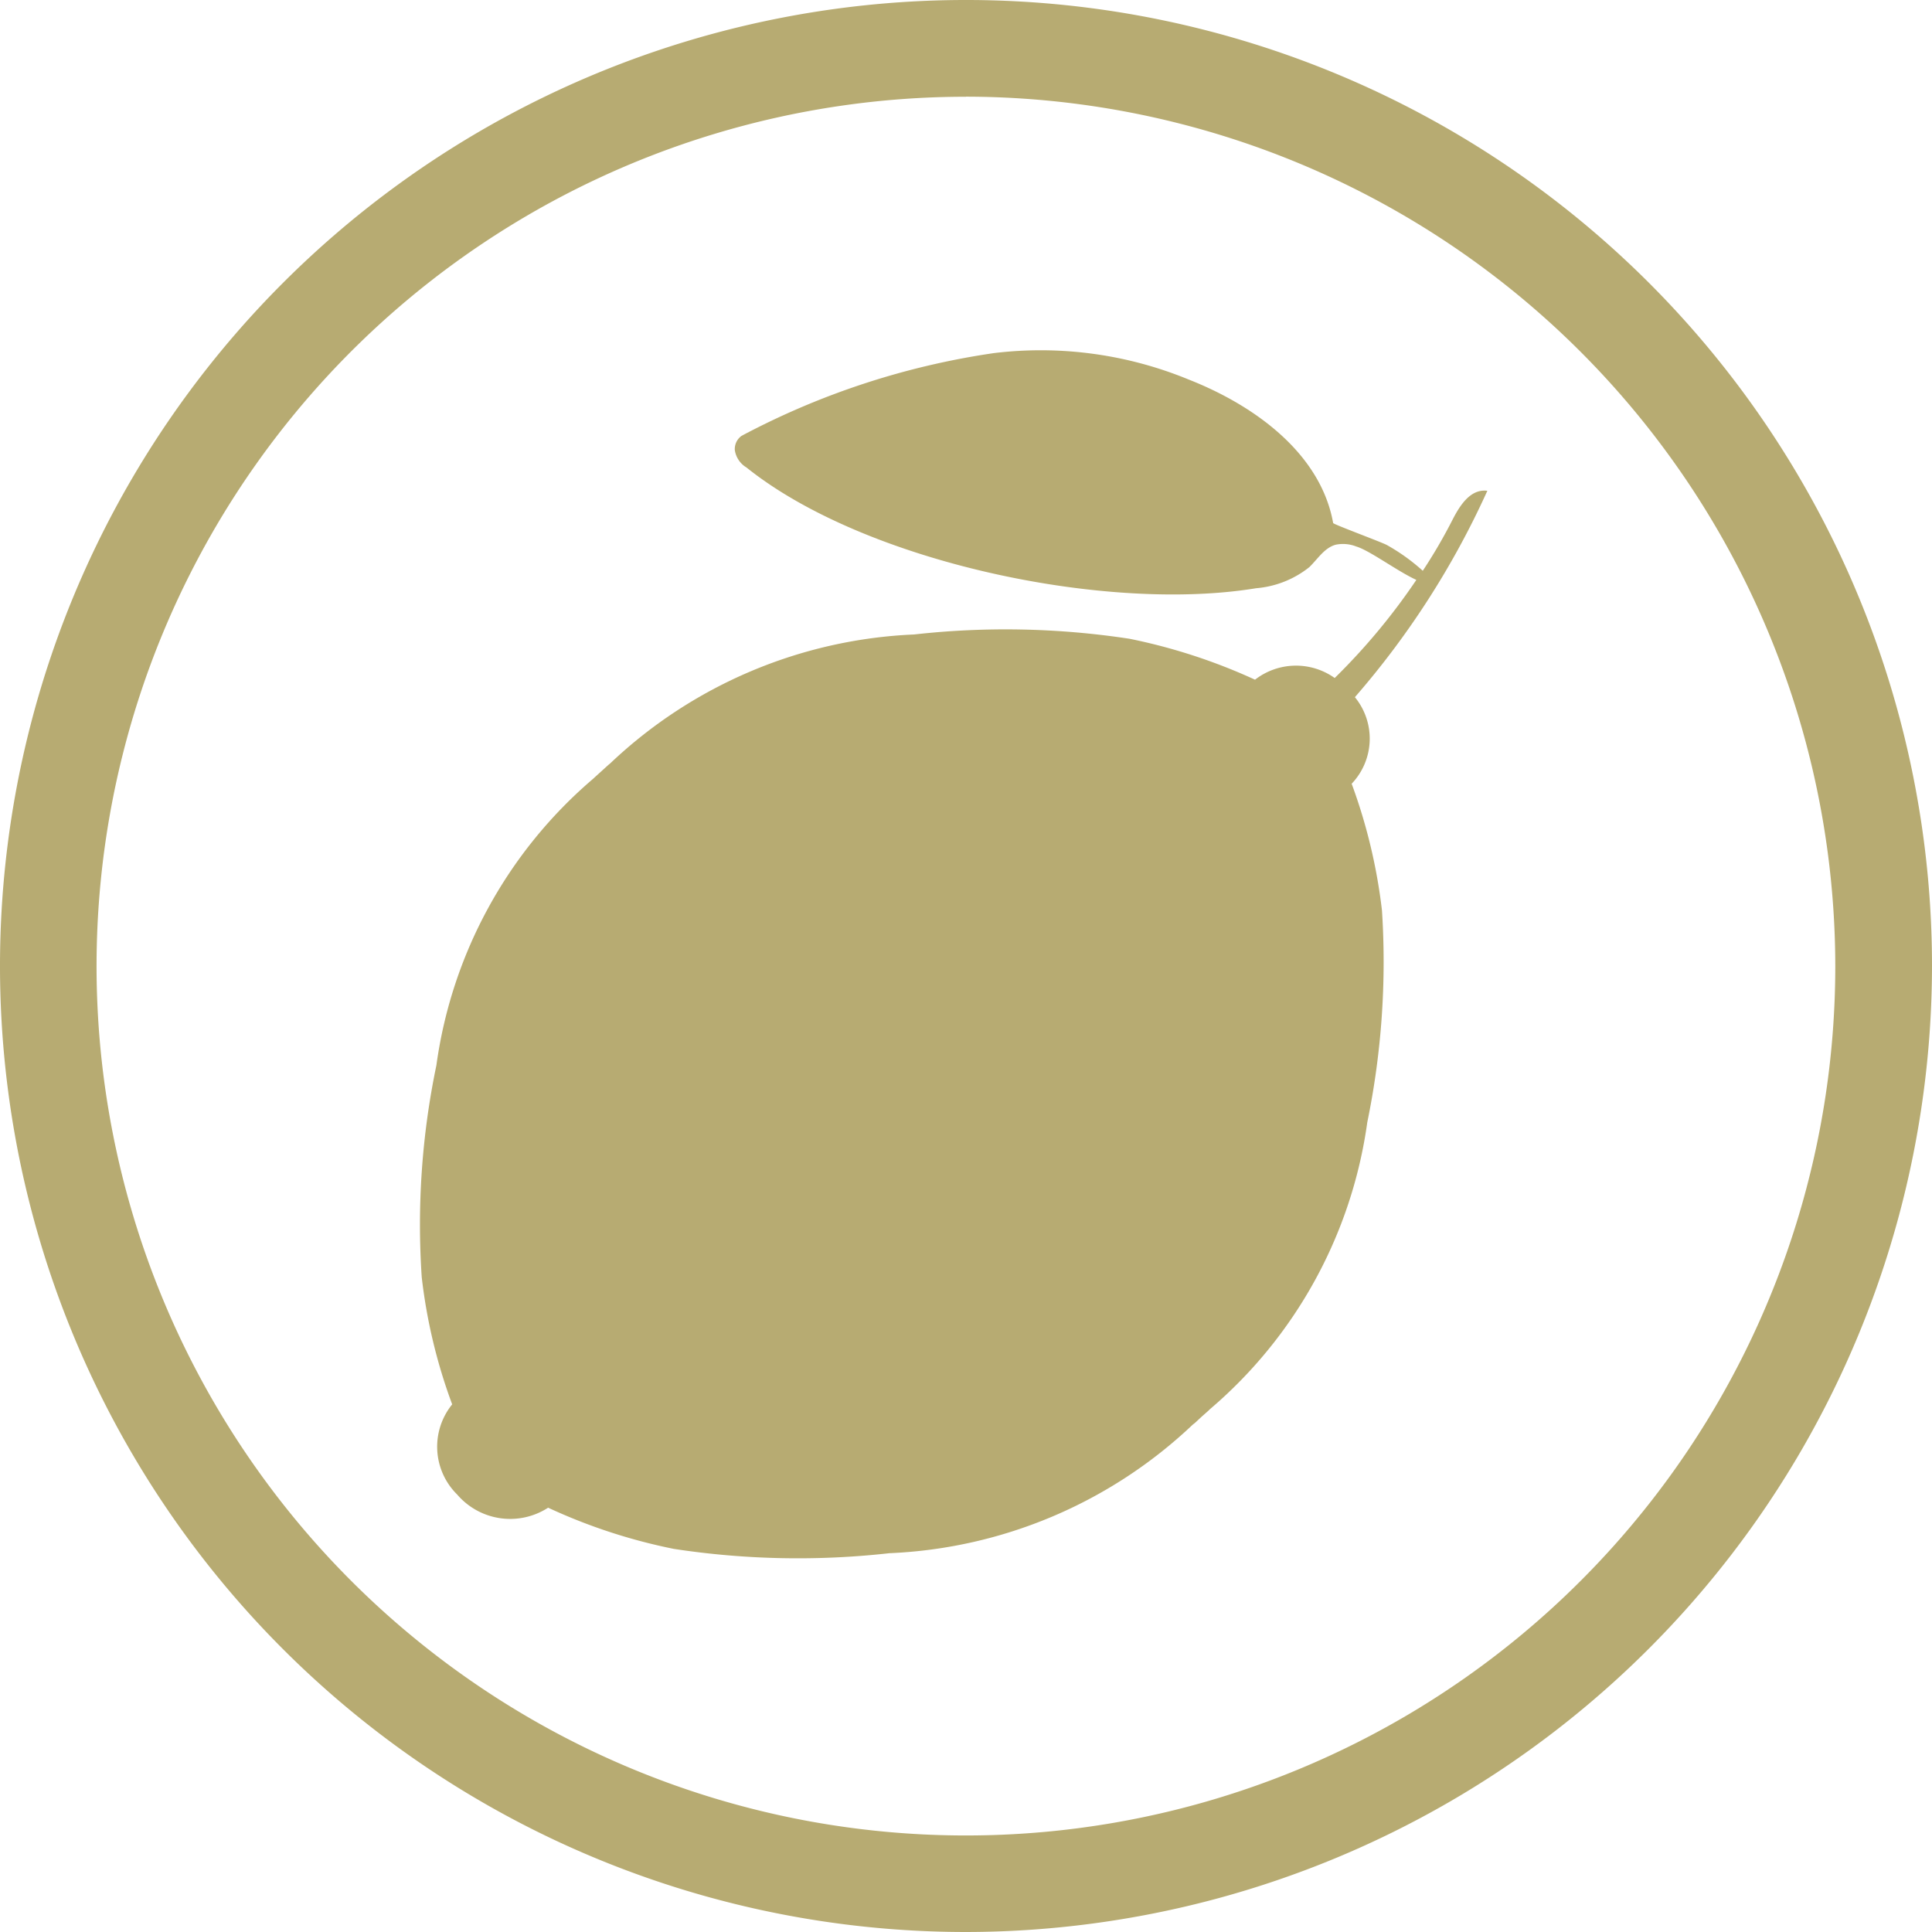
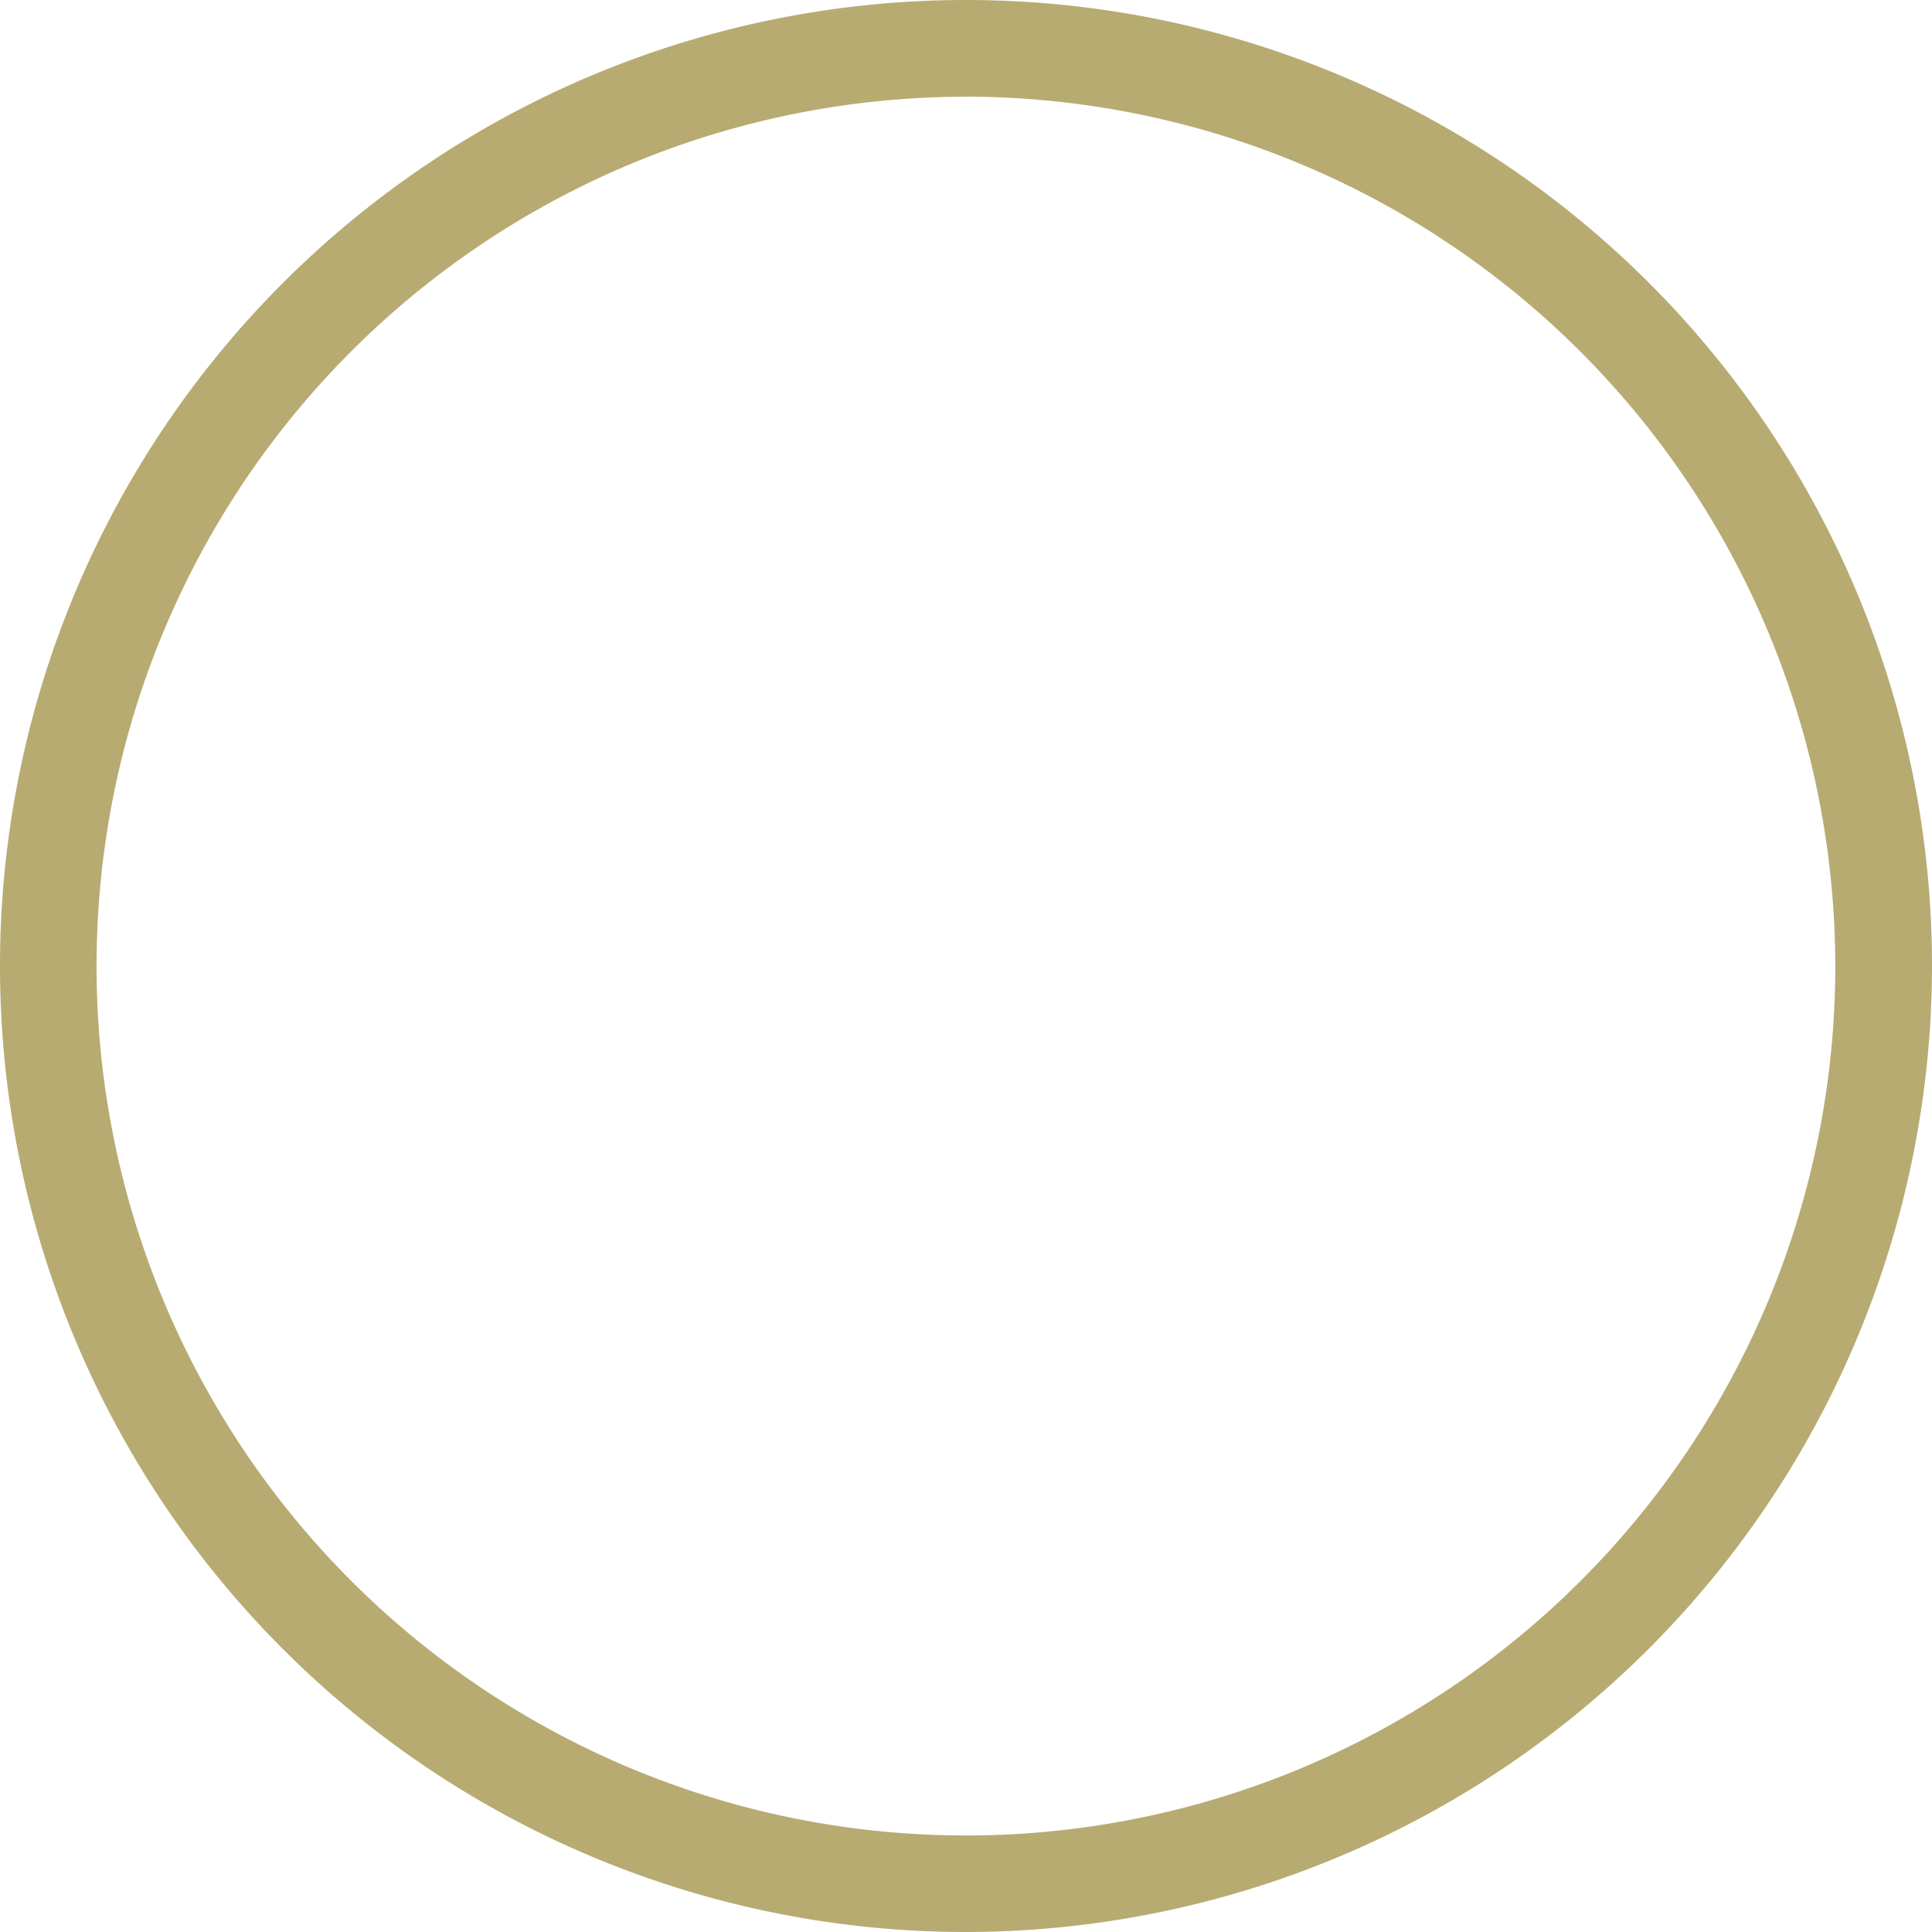
<svg xmlns="http://www.w3.org/2000/svg" id="Grupo_1198" data-name="Grupo 1198" width="52.6" height="52.6" viewBox="0 0 52.6 52.6">
  <g id="Grupo_1190" data-name="Grupo 1190">
    <g id="Grupo_1189" data-name="Grupo 1189">
      <path id="Caminho_152" data-name="Caminho 152" d="M121.145,572.868a26.3,26.3,0,1,1,26.3-26.3A26.329,26.329,0,0,1,121.145,572.868Zm0-49.966a23.669,23.669,0,1,0,23.667,23.667A23.695,23.695,0,0,0,121.145,522.9Z" transform="translate(-94.845 -520.268)" fill="#b7ab72" />
    </g>
  </g>
-   <path id="Caminho_153" data-name="Caminho 153" d="M98.05,542.023a12.489,12.489,0,0,1,4.266-7.8l.054-.05.184-.167.184-.167.042-.034a12.817,12.817,0,0,1,8.277-3.512,22.381,22.381,0,0,1,5.865.117,15.6,15.6,0,0,1,3.416,1.114,1.818,1.818,0,0,1,2.169-.046,17.2,17.2,0,0,0,2.223-2.671c-.515-.235-1.269-.8-1.633-.908a.988.988,0,0,0-.561-.05c-.31.084-.49.389-.72.611a2.673,2.673,0,0,1-1.449.574c-4.086.674-10.659-.708-13.874-3.287a.666.666,0,0,1-.318-.473.441.441,0,0,1,.184-.389,21.1,21.1,0,0,1,6.866-2.252,10.577,10.577,0,0,1,5.309.72c1.809.712,3.592,2.018,3.931,3.906,0,.033,1.327.523,1.465.6a5.339,5.339,0,0,1,.975.7,14.249,14.249,0,0,0,.808-1.386c.2-.389.486-.85.95-.792A22.993,22.993,0,0,1,123.057,532a1.78,1.78,0,0,1-.088,2.357,14.957,14.957,0,0,1,.825,3.45,21.665,21.665,0,0,1-.4,5.769,12.515,12.515,0,0,1-4.287,7.812l-.038.038-.184.163-.184.171-.059.046a12.786,12.786,0,0,1-8.26,3.5,22.385,22.385,0,0,1-5.865-.117,15.269,15.269,0,0,1-3.425-1.122,1.9,1.9,0,0,1-2.474-.356,1.829,1.829,0,0,1-.138-2.457,14.754,14.754,0,0,1-.829-3.462A21.28,21.28,0,0,1,98.05,542.023Z" transform="translate(-86.169 -513.019)" fill="#b7ab72" />
</svg>